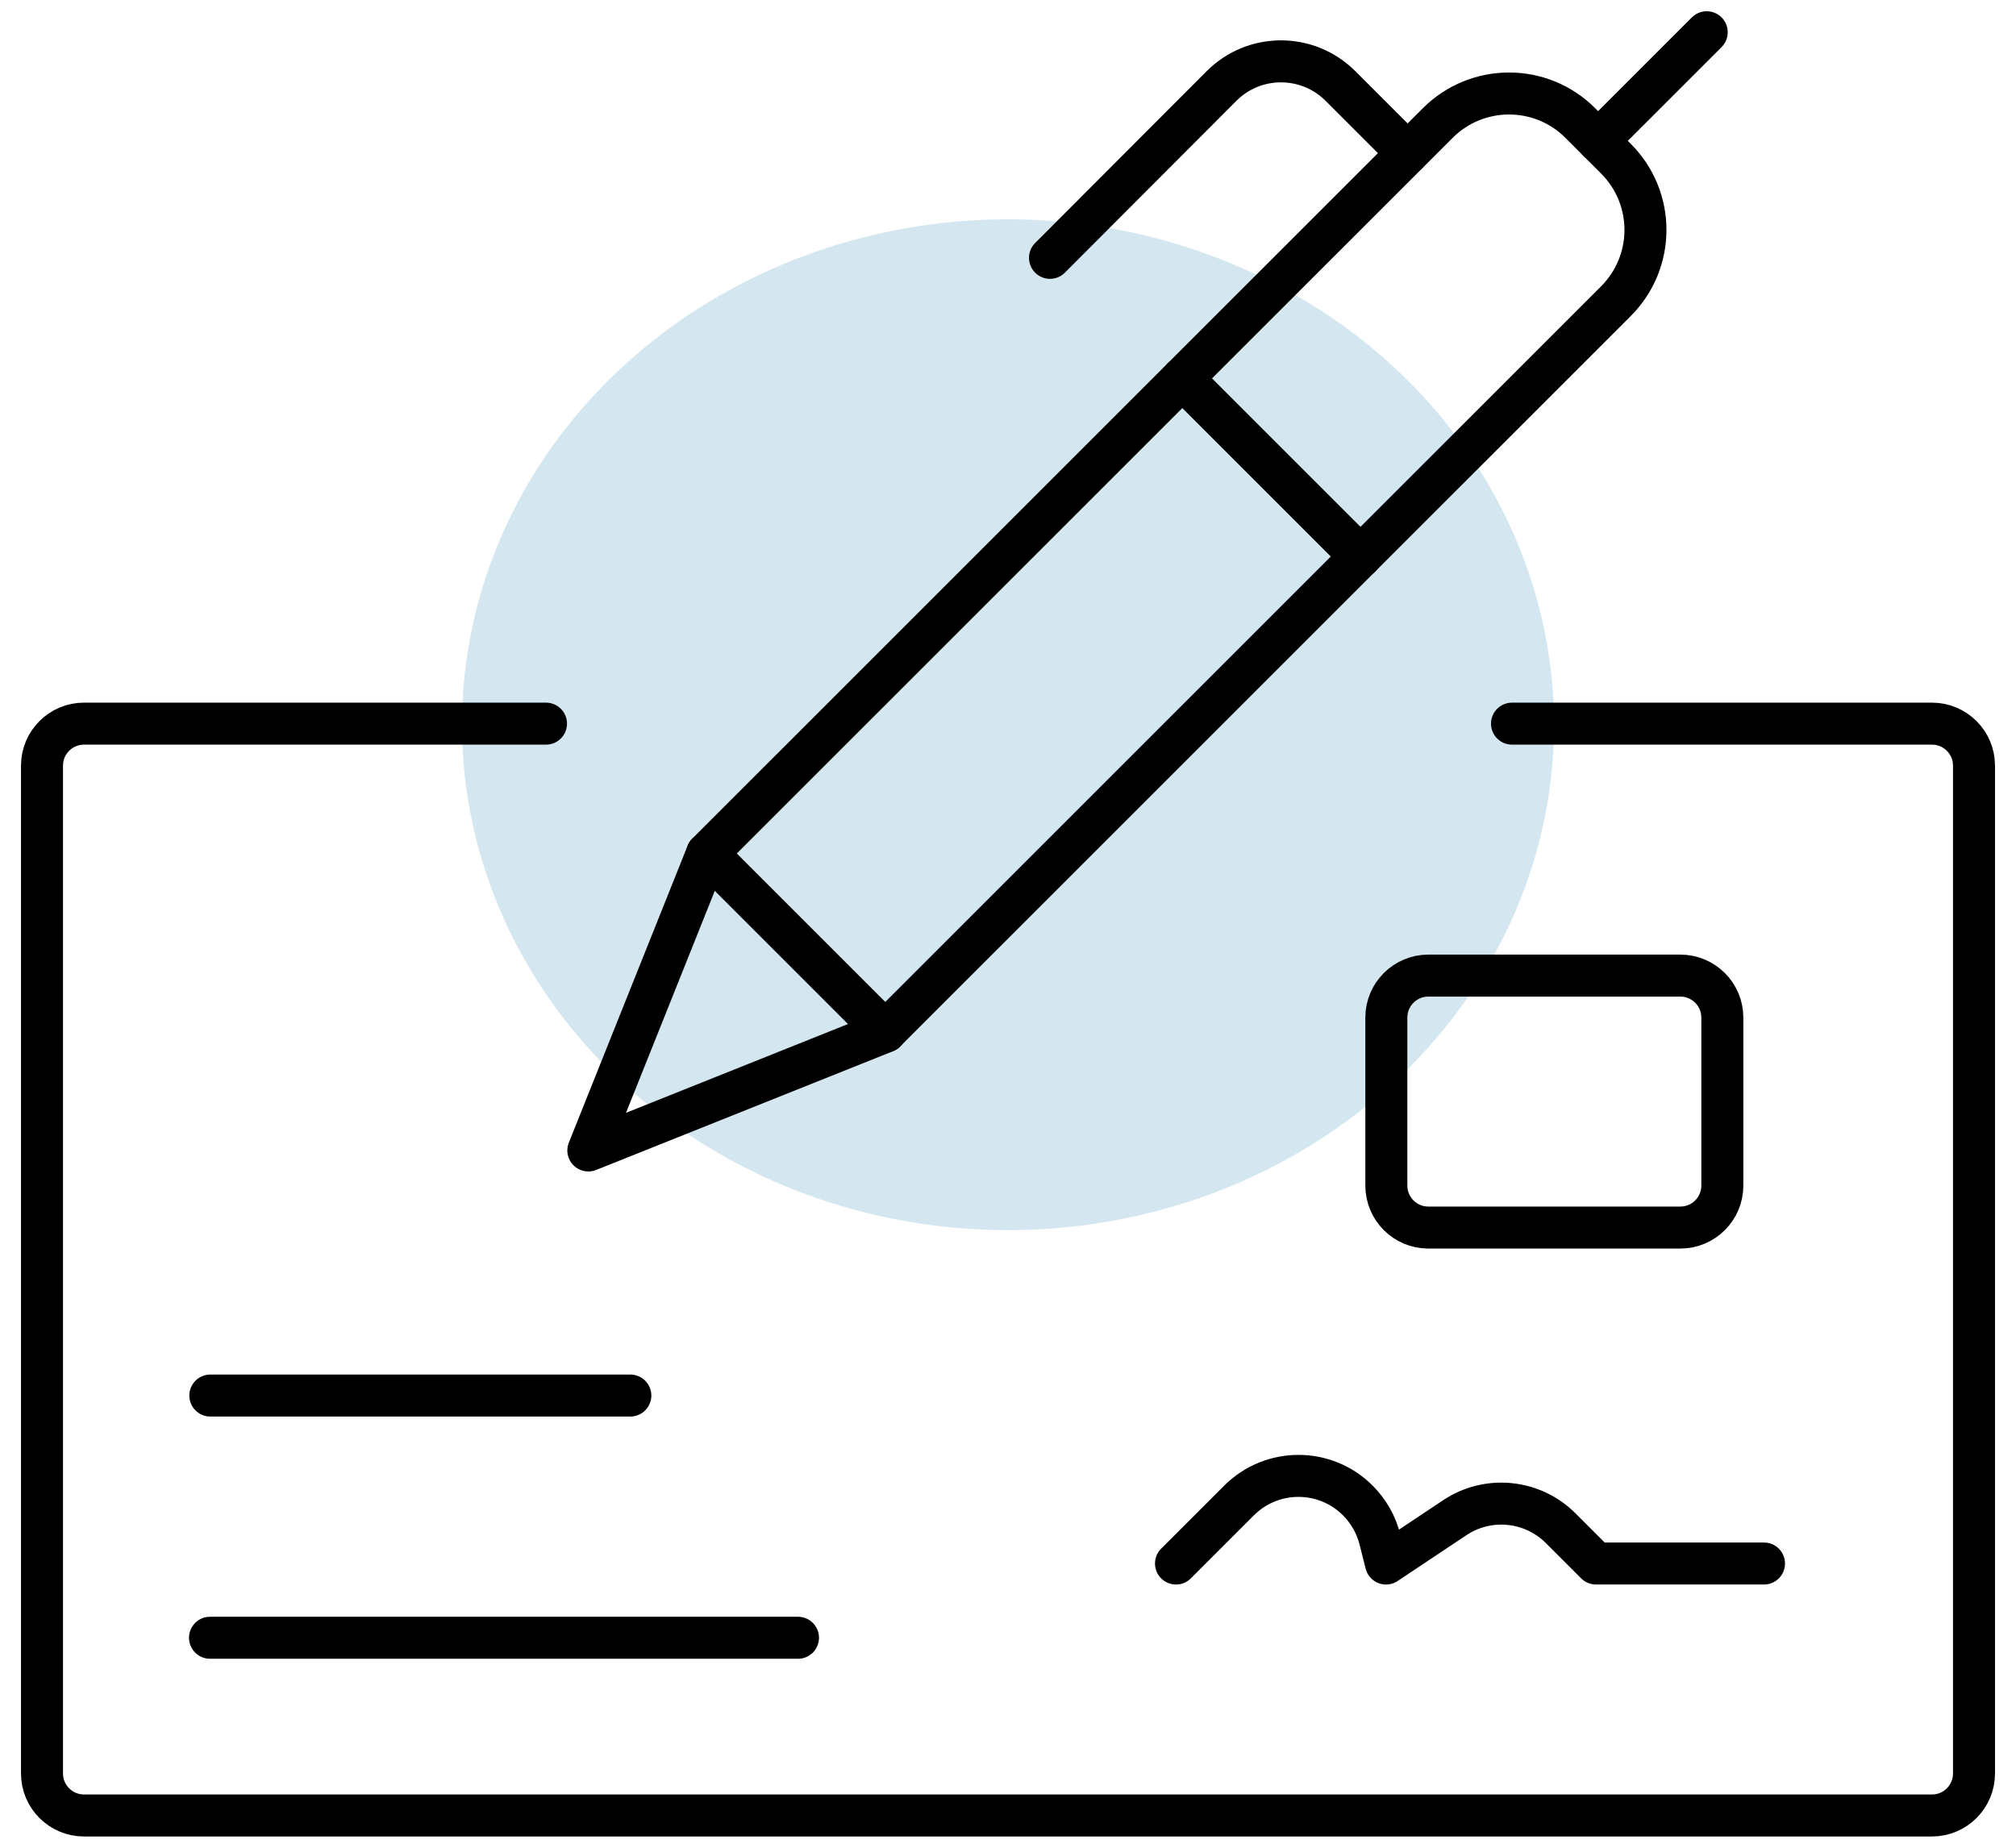
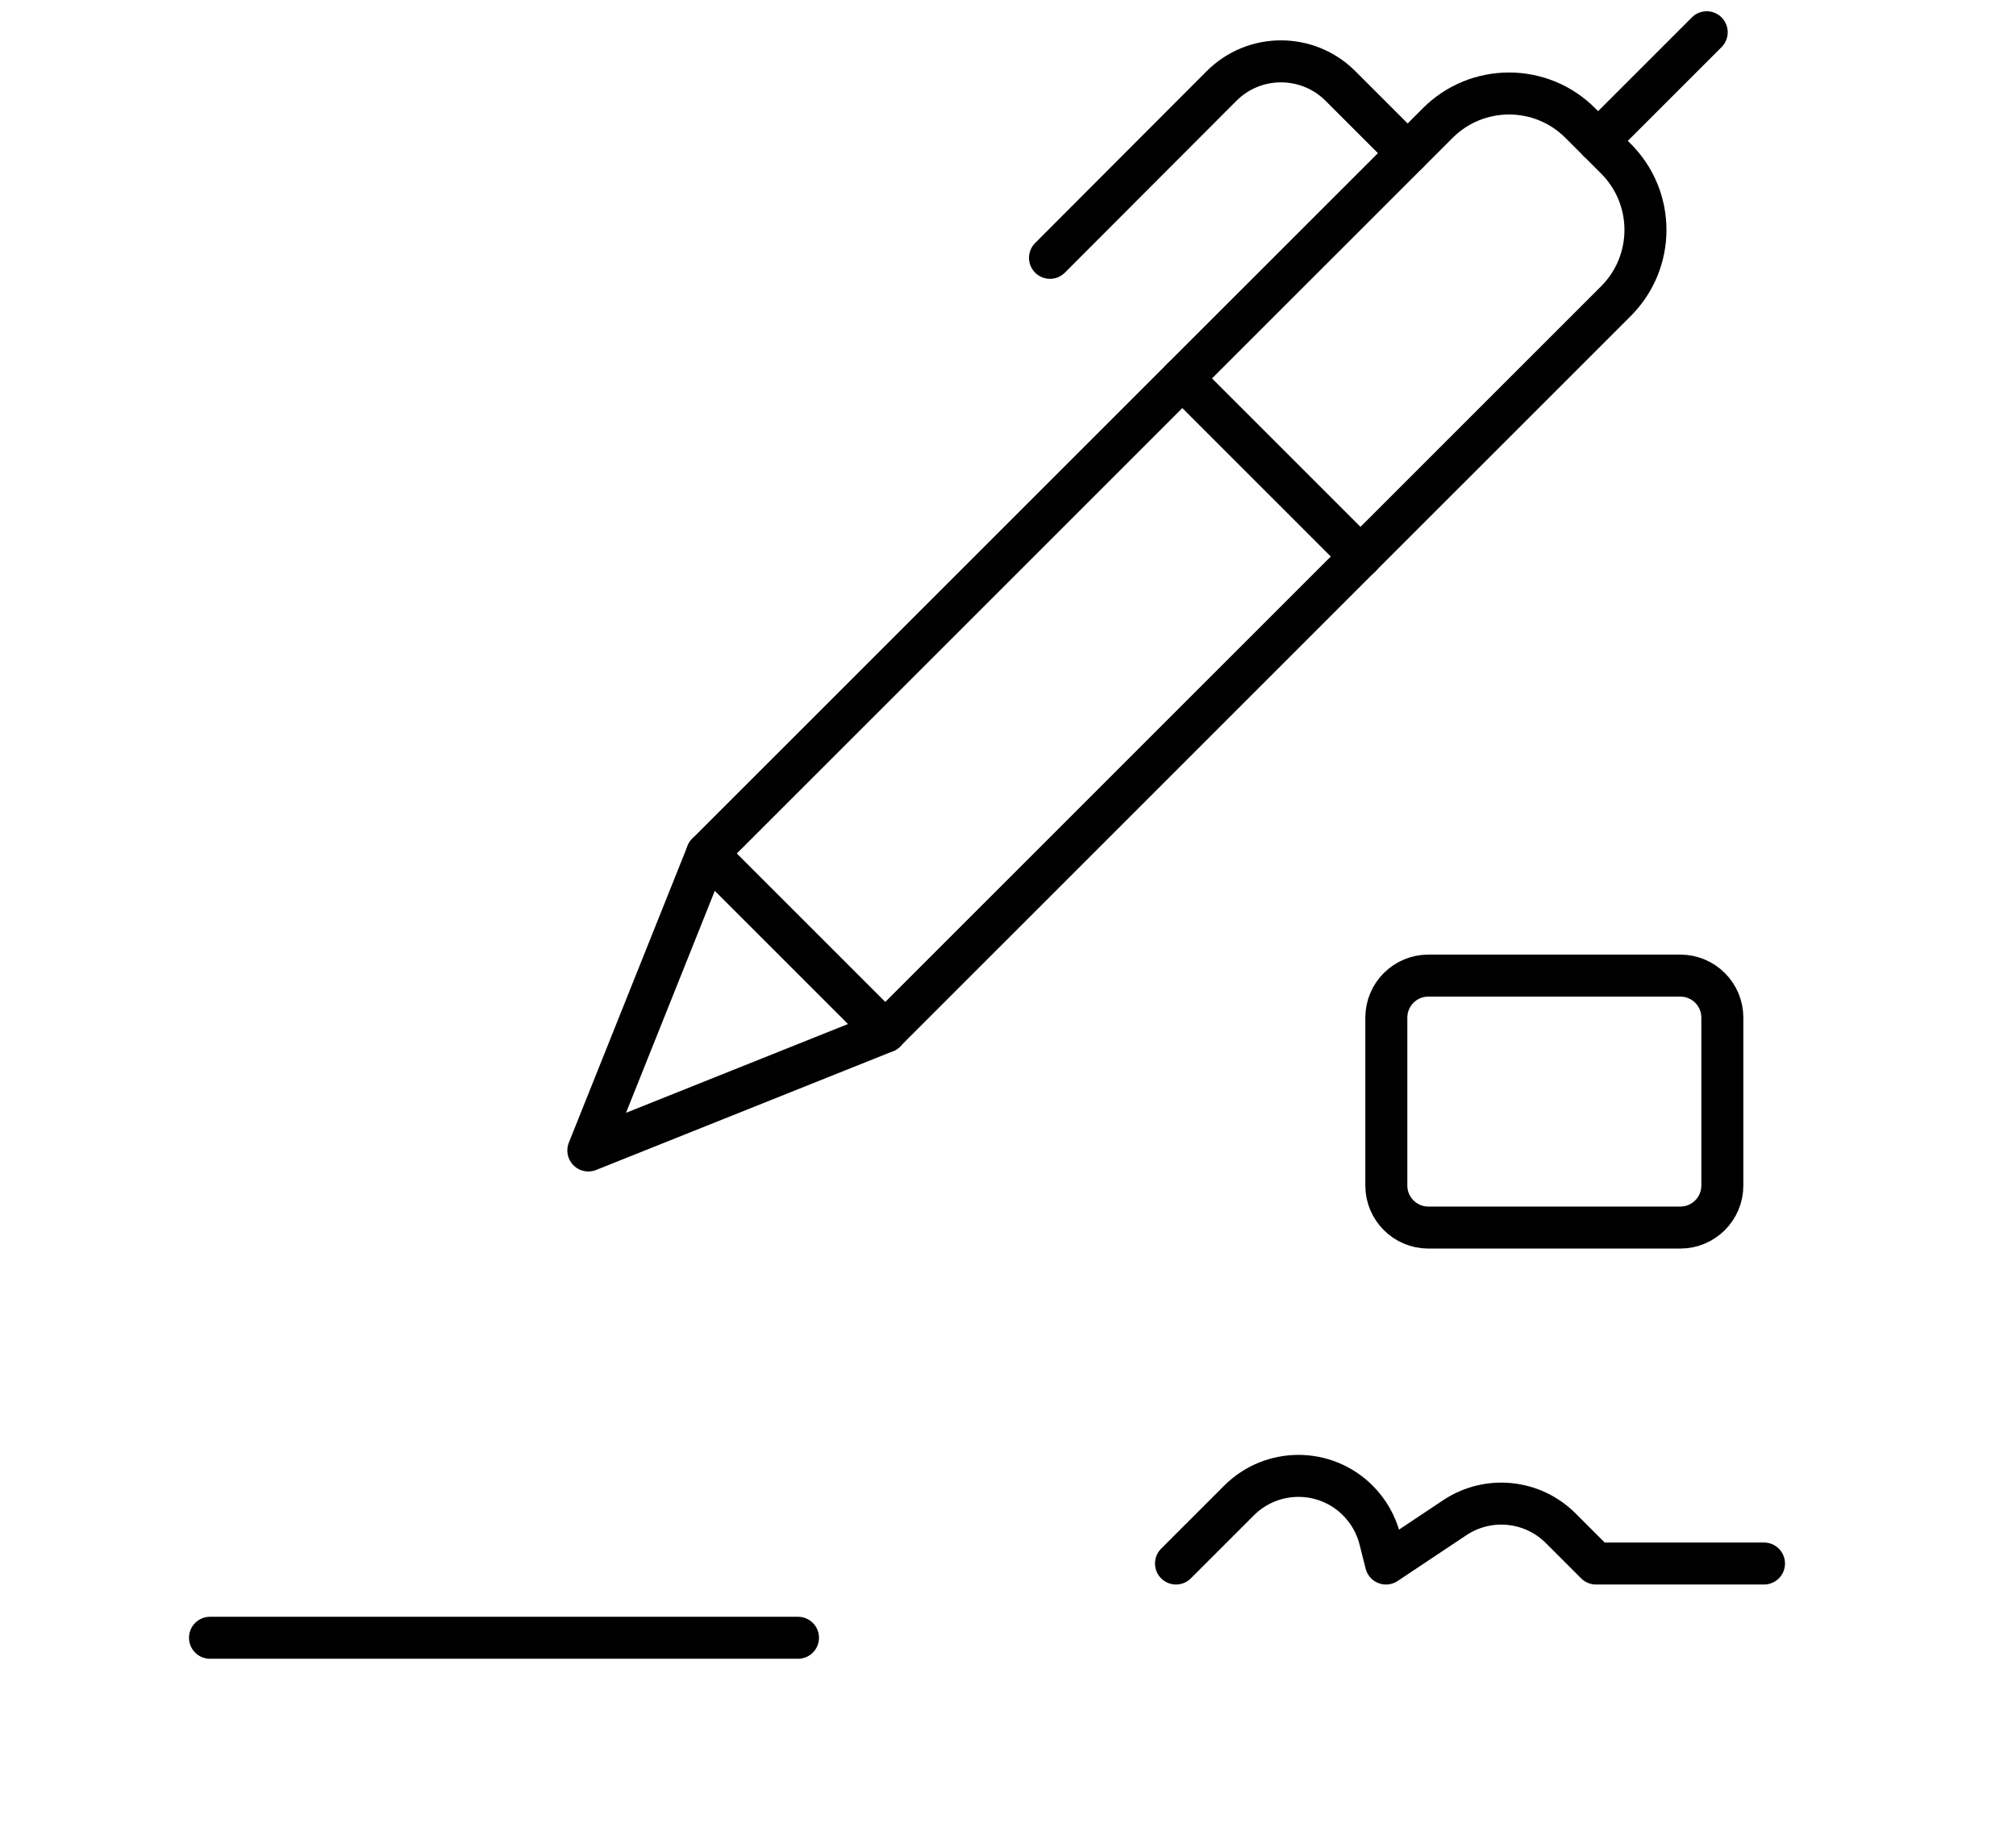
<svg xmlns="http://www.w3.org/2000/svg" width="48px" height="44px" viewBox="0 0 48 44" version="1.1">
  <title>Group 67</title>
  <desc>Created with Sketch.</desc>
  <g id="Page-1" stroke="none" stroke-width="1" fill="none" fill-rule="evenodd">
    <g id="Group-67">
-       <ellipse id="Oval-Copy-3" fill="#D4E7F0" cx="24" cy="17.258" rx="13" ry="12.035" />
      <g id="streamline-icon-check-payment-sign@24x24" stroke="#000000" stroke-linecap="round" stroke-linejoin="round">
        <line x1="5" y1="39" x2="19" y2="39" id="Path" />
        <path d="M28,37.232 L29.502,35.73 C30.284,34.95 31.55,34.95 32.33,35.732 C32.586,35.988 32.768,36.31 32.856,36.66 L33,37.232 L34.636,36.142 C35.43,35.612 36.486,35.718 37.16,36.392 L38,37.232 L42,37.232" id="Path" />
-         <line x1="5.008" y1="33.232" x2="15.008" y2="33.232" id="Path" />
        <line x1="28.15" y1="9.01" x2="32.394" y2="13.254" id="Path" />
        <path d="M37.626,2.93 L38.474,3.778 C39.412,4.716 39.412,6.234 38.474,7.172 L21.078,24.566 L21.078,24.566 L16.836,20.324 L16.836,20.324 L34.232,2.93 C35.17,1.992 36.69,1.992 37.626,2.93 Z" id="Path" />
        <polyline id="Path" points="16.836 20.324 14.008 27.396 21.08 24.568" />
        <line x1="38.05" y1="3.354" x2="40.636" y2="0.768" id="Path" />
-         <path d="M13,17.232 L2,17.232 C1.448,17.232 1,17.68 1,18.232 L1,42.232 C1,42.784 1.448,43.232 2,43.232 L46,43.232 C46.552,43.232 47,42.784 47,42.232 L47,18.232 C47,17.68 46.552,17.232 46,17.232 L36,17.232" id="Path" />
        <path d="M34.008,23.232 L40.008,23.232 C40.56,23.232 41.008,23.68 41.008,24.232 L41.008,28.232 C41.008,28.784 40.56,29.232 40.008,29.232 L34.008,29.232 C33.456,29.232 33.008,28.784 33.008,28.232 L33.008,24.232 C33.008,23.68 33.456,23.232 34.008,23.232 Z" id="Path" />
        <path d="M33.514,3.646 L31.914,2.046 C31.132,1.266 29.866,1.266 29.086,2.046 L25,6.14" id="Path" />
      </g>
    </g>
  </g>
</svg>